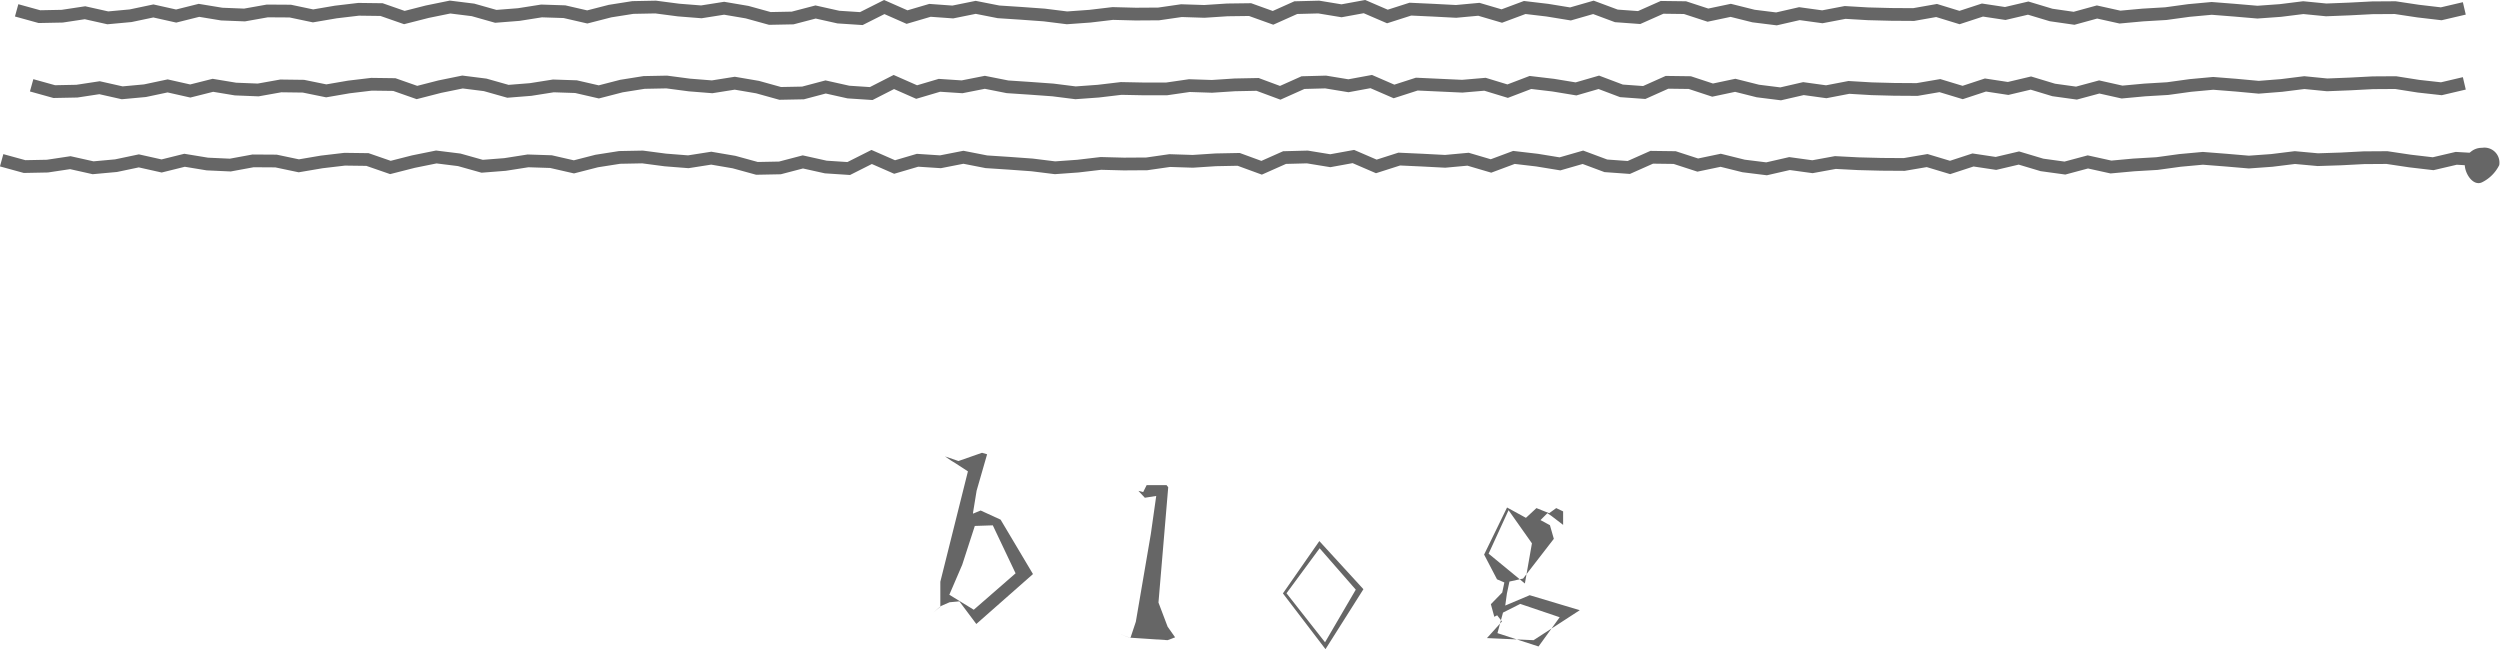
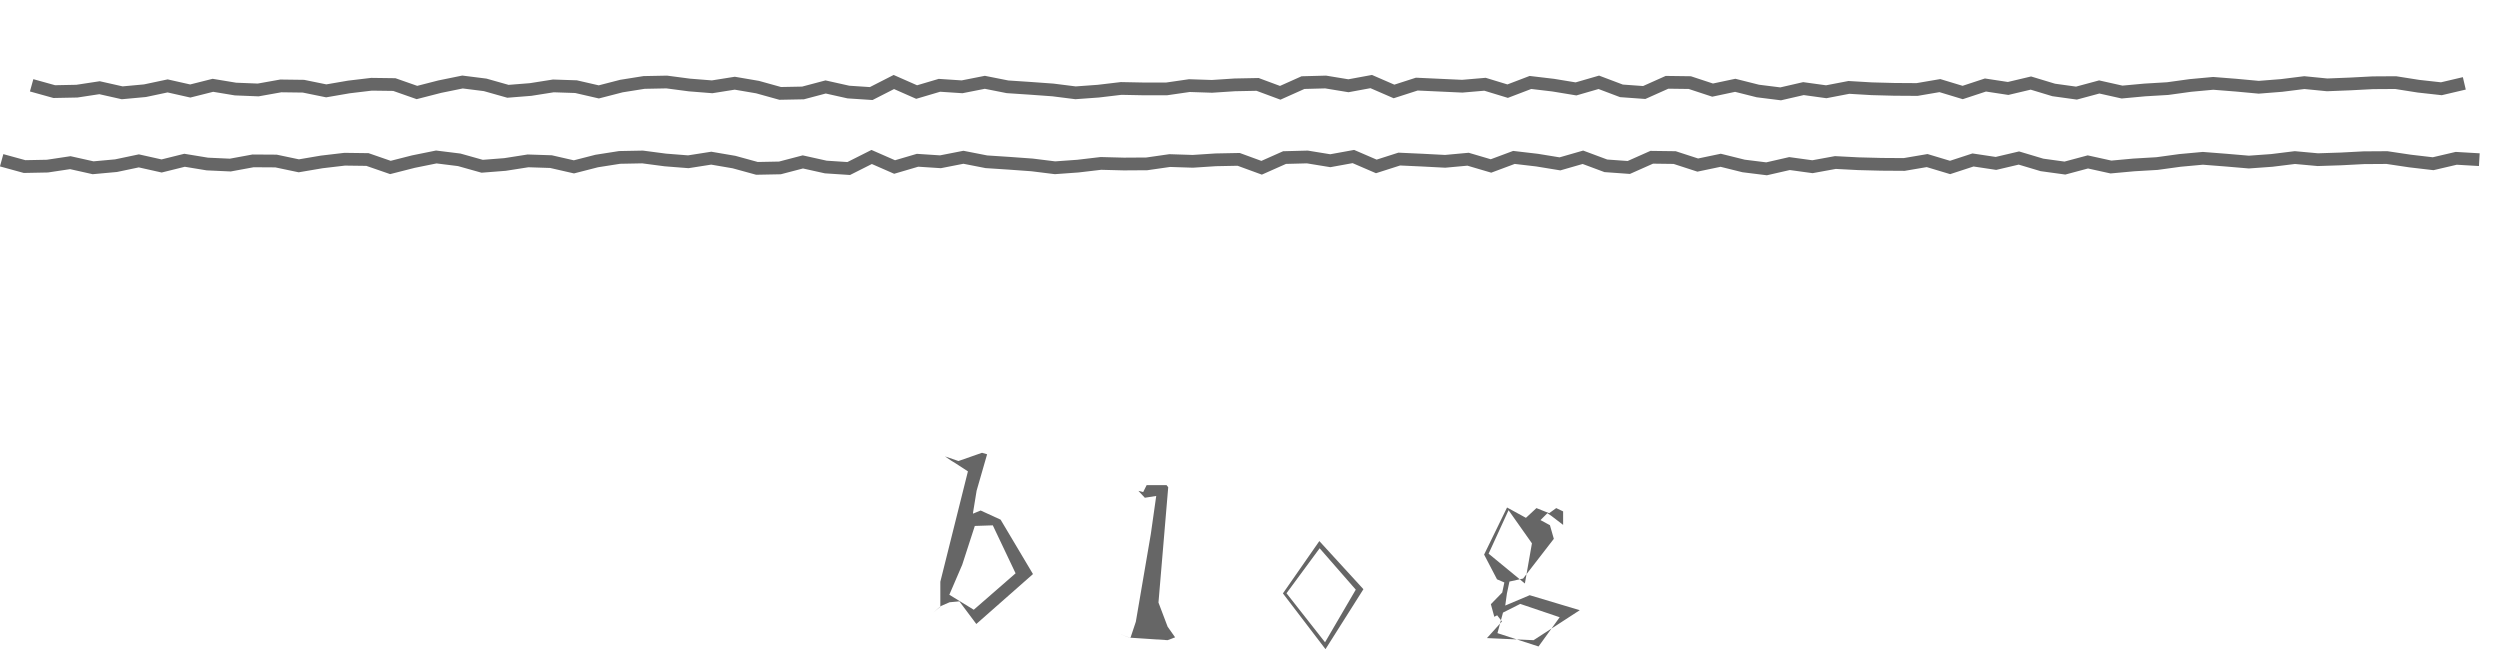
<svg xmlns="http://www.w3.org/2000/svg" id="画像パーツ" viewBox="0 0 166.75 43.31">
  <defs>
    <style>.cls-1{fill:#666;}.cls-2{fill:none;stroke:#666;stroke-miterlimit:10;stroke-width:0.85px;}</style>
  </defs>
  <title>heading_blog</title>
  <path class="cls-1" d="M6483.52,958l-0.5.43,0.46-.38,0-1.67,1.84-7.36-0.86-.56-0.28-.17-0.39-.27,0.9,0.31,1.57-.55,0.34,0.1-0.7,2.43-0.24,1.47,0,0.06,0.51-.21,1.33,0.61,2.16,3.63-3.78,3.33-1.13-1.51-0.65.06Zm2.26-5.34-0.84,2.59-0.86,2,1.63,1,2.79-2.43-1.52-3.2Z" transform="translate(-6420.76 -917.58)" />
  <path class="cls-1" d="M6496.09,960.11l-0.75-.28,0.82,0.3,0.36-1.08,1-5.85,0.36-2.54-0.76.12-0.43-.46,0.32,0.08,0.23-.46,1.33,0,0.11,0.14-0.65,7.69,0.61,1.61,0.5,0.71-0.5.19Z" transform="translate(-6420.76 -917.58)" />
  <path class="cls-1" d="M6508.76,953.67l2.94,3.21-2.53,4-2.84-3.72Zm0.38,6.75,2.05-3.51-2.41-2.76-2.21,3Z" transform="translate(-6420.76 -917.58)" />
  <path class="cls-1" d="M6522.54,952.12l0.7-.65,0.85,0.34,0.47-.34,0.46,0.22,0,0.9-0.77-.59-0.28-.19-0.46.46,0.63,0.34,0.26,0.91-2.05,2.65-0.91.2-0.17.8-0.11.8,1.63-.69,3.34,1-3.08,2-3.11-.14,1-1.11-0.32-.41-0.19.1-0.23-.84,0.76-.78,0.14-.67-0.49-.21-0.86-1.65,1.53-3.14Zm-0.07,4.38,0.47-2.68-1.56-2.21-1.33,2.9Zm0.91,4.2,1.41-1.95-2.63-.89-1.15.58-0.37,1.37Z" transform="translate(-6420.76 -917.58)" />
-   <polyline class="cls-2" points="1.11 0.69 2.63 1.11 4.15 1.08 5.67 0.85 7.19 1.19 8.71 1.05 10.23 0.73 11.75 1.07 13.27 0.69 14.79 0.94 16.31 1 17.83 0.73 19.36 0.74 20.88 1.06 22.4 0.8 23.92 0.62 25.45 0.64 26.97 1.17 28.5 0.78 30.02 0.47 31.55 0.66 33.07 1.09 34.6 0.97 36.12 0.73 37.65 0.78 39.17 1.13 40.69 0.74 42.21 0.5 43.73 0.47 45.26 0.67 46.78 0.79 48.3 0.55 49.83 0.81 51.35 1.23 52.87 1.2 54.4 0.8 55.92 1.14 57.45 1.24 58.98 0.47 60.5 1.14 62.03 0.69 63.55 0.8 65.08 0.49 66.6 0.79 68.13 0.89 69.65 1 71.17 1.19 72.7 1.08 74.22 0.9 75.75 0.94 77.28 0.93 78.8 0.71 80.33 0.76 81.86 0.66 83.38 0.64 84.91 1.19 86.43 0.51 87.96 0.47 89.48 0.72 91.01 0.44 92.54 1.1 94.07 0.61 95.59 0.68 97.12 0.76 98.64 0.62 100.17 1.07 101.7 0.5 103.22 0.68 104.75 0.93 106.28 0.49 107.81 1.06 109.33 1.17 110.86 0.49 112.39 0.51 113.92 1.01 115.44 0.69 116.96 1.07 118.49 1.26 120.02 0.91 121.55 1.12 123.07 0.83 124.59 0.92 126.12 0.96 127.64 0.97 129.17 0.7 130.7 1.17 132.23 0.67 133.75 0.9 135.28 0.54 136.81 1 138.34 1.22 139.87 0.8 141.4 1.14 142.93 1 144.46 0.91 145.99 0.7 147.52 0.56 149.05 0.68 150.57 0.81 152.1 0.7 153.63 0.51 155.16 0.66 156.69 0.6 158.23 0.52 159.76 0.51 161.29 0.74 162.83 0.92 164.37 0.56" />
  <polyline class="cls-2" points="2.11 5.69 3.62 6.11 5.13 6.08 6.64 5.85 8.15 6.19 9.67 6.05 11.18 5.73 12.69 6.07 14.2 5.69 15.71 5.94 17.22 6 18.73 5.73 20.24 5.75 21.76 6.06 23.27 5.8 24.78 5.62 26.3 5.64 27.81 6.17 29.33 5.78 30.85 5.47 32.36 5.66 33.88 6.09 35.39 5.97 36.91 5.73 38.42 5.78 39.94 6.13 41.45 5.74 42.96 5.5 44.47 5.47 45.99 5.67 47.5 5.79 49.01 5.55 50.53 5.81 52.04 6.23 53.56 6.2 55.07 5.8 56.59 6.14 58.11 6.24 59.62 5.47 61.14 6.14 62.66 5.69 64.17 5.79 65.69 5.49 67.2 5.79 68.71 5.89 70.23 6 71.74 6.19 73.26 6.08 74.78 5.9 76.29 5.93 77.81 5.93 79.33 5.71 80.84 5.76 82.36 5.66 83.88 5.63 85.39 6.19 86.91 5.51 88.42 5.47 89.94 5.72 91.46 5.44 92.98 6.1 94.5 5.61 96.01 5.68 97.53 5.75 99.05 5.62 100.56 6.08 102.08 5.5 103.6 5.68 105.12 5.93 106.64 5.49 108.15 6.06 109.67 6.17 111.19 5.49 112.71 5.51 114.23 6.01 115.74 5.69 117.25 6.07 118.77 6.26 120.29 5.91 121.81 6.12 123.32 5.83 124.84 5.92 126.35 5.96 127.87 5.97 129.39 5.71 130.91 6.17 132.43 5.67 133.94 5.9 135.46 5.54 136.98 6 138.5 6.21 140.02 5.8 141.54 6.14 143.06 6 144.58 5.91 146.1 5.7 147.62 5.56 149.14 5.68 150.66 5.82 152.18 5.7 153.7 5.51 155.22 5.66 156.74 5.6 158.27 5.52 159.79 5.51 161.31 5.75 162.84 5.92 164.37 5.56" />
  <polyline class="cls-2" points="0.11 10.69 1.64 11.11 3.16 11.08 4.69 10.85 6.21 11.19 7.74 11.05 9.26 10.73 10.78 11.07 12.31 10.69 13.83 10.94 15.36 11.01 16.88 10.73 18.41 10.74 19.93 11.06 21.46 10.8 22.99 10.62 24.51 10.64 26.04 11.17 27.57 10.78 29.1 10.47 30.63 10.66 32.16 11.09 33.69 10.97 35.22 10.73 36.75 10.78 38.28 11.13 39.8 10.74 41.33 10.5 42.86 10.47 44.38 10.67 45.91 10.79 47.44 10.55 48.96 10.81 50.49 11.23 52.02 11.2 53.55 10.8 55.08 11.14 56.61 11.24 58.14 10.47 59.67 11.14 61.2 10.69 62.73 10.79 64.26 10.49 65.79 10.79 67.32 10.89 68.84 11 70.37 11.19 71.9 11.08 73.43 10.9 74.96 10.94 76.49 10.93 78.02 10.71 79.56 10.76 81.09 10.66 82.62 10.63 84.15 11.19 85.68 10.51 87.2 10.47 88.73 10.72 90.27 10.44 91.8 11.1 93.33 10.61 94.86 10.68 96.39 10.76 97.92 10.62 99.45 11.07 100.98 10.5 102.52 10.68 104.05 10.93 105.58 10.49 107.11 11.06 108.64 11.17 110.17 10.49 111.7 10.51 113.24 11.01 114.77 10.69 116.3 11.07 117.83 11.26 119.36 10.91 120.89 11.12 122.42 10.84 123.95 10.92 125.48 10.96 127.01 10.97 128.54 10.71 130.07 11.17 131.6 10.67 133.13 10.9 134.66 10.54 136.2 11 137.73 11.21 139.26 10.8 140.8 11.14 142.33 11 143.87 10.91 145.4 10.7 146.93 10.56 148.47 10.68 150 10.81 151.53 10.7 153.07 10.51 154.6 10.65 156.14 10.6 157.67 10.52 159.21 10.51 160.75 10.74 162.29 10.92 163.83 10.56 165.37 10.65" />
-   <path class="cls-1" d="M6587.46,928.59a2.52,2.52,0,0,1-1.15,1.15c-0.57.27-1.12-.52-1.15-1.15a1.13,1.13,0,0,1,1.15-1.15A1,1,0,0,1,6587.46,928.59Z" transform="translate(-6420.76 -917.58)" />
</svg>